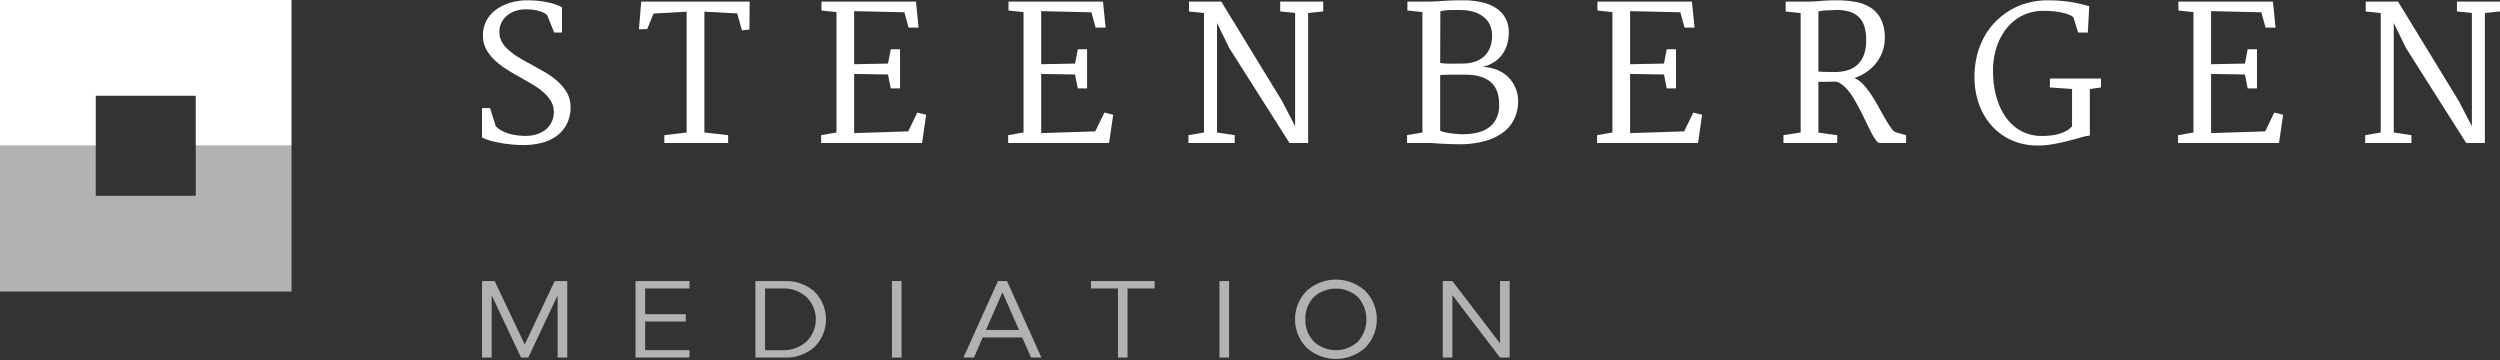
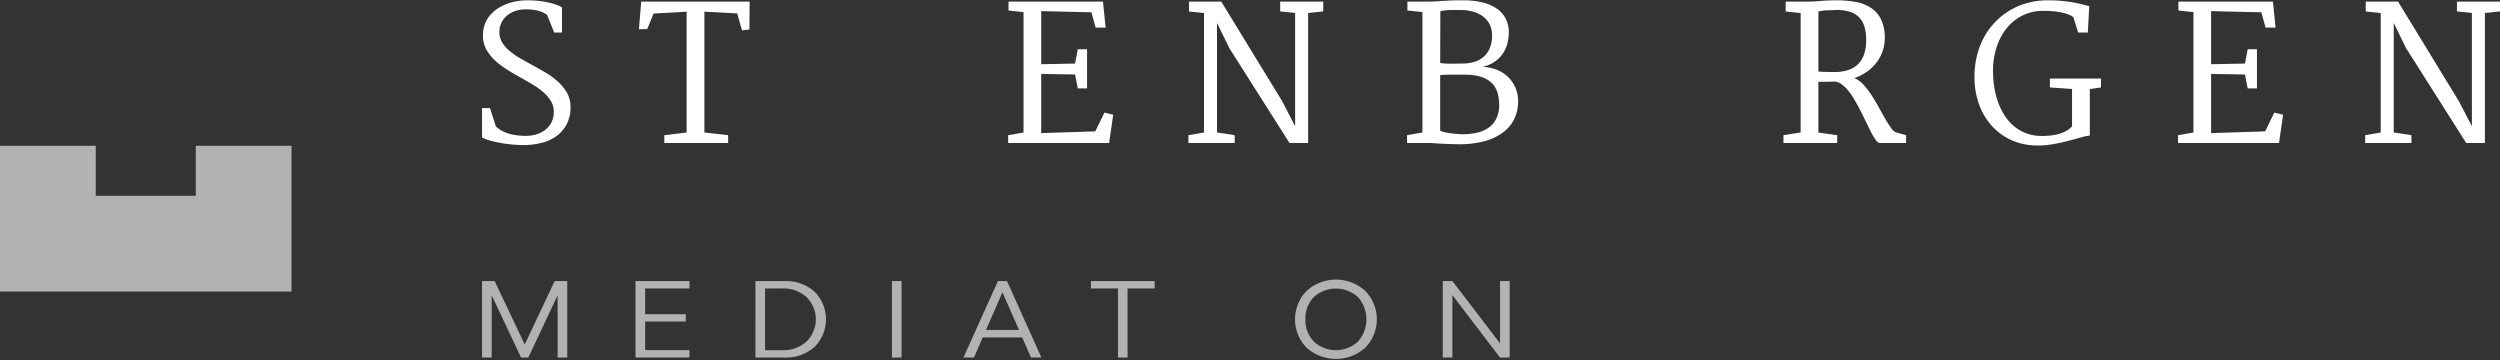
<svg xmlns="http://www.w3.org/2000/svg" viewBox="0 0 567.264 81.769">
  <rect x="0" y="0" width="567.264" height="81.769" fill="#333333" stroke="none" />
  <defs>
    <style>
      .steenbergen-white {
          fill: #ffffff;
      }

      .steenbergen-grijs {
          fill: #b1b2b4;
      }
    </style>
  </defs>
  <g id="steenbergen_logo" data-name="Steenbergen logo">
-     <polygon class="steenbergen-white" points="0 0 0 33.08 21.727 33.08 21.727 21.727 44.421 21.727 44.421 33.08 66.148 33.08 66.148 0 0 0" />
    <polygon class="steenbergen-grijs" points="44.421 44.428 21.727 44.428 21.727 33.08 0 33.08 0 66.151 66.148 66.151 66.148 33.08 44.421 33.08 44.421 44.428" />
    <path class="steenbergen-white" d="M109.378,24.519h1.814l1.3,4.116a5.541,5.541,0,0,0,1.427,1.062,8.757,8.757,0,0,0,1.709.676,11.33,11.33,0,0,0,1.856.347,15.843,15.843,0,0,0,1.867.111,8.502,8.502,0,0,0,2.26-.316,6.112,6.112,0,0,0,2.029-.978,5.18,5.18,0,0,0,1.454-1.711,5.095,5.095,0,0,0,.564-2.476,4.589,4.589,0,0,0-.642-2.391,8.606,8.606,0,0,0-1.694-2.005,16.887,16.887,0,0,0-2.432-1.761c-.92-.542-1.862-1.089-2.816-1.627-1.047-.574-2.081-1.183-3.091-1.818a17.71,17.71,0,0,1-2.716-2.08,9.836,9.836,0,0,1-1.943-2.502,6.464,6.464,0,0,1-.738-3.121,7.163,7.163,0,0,1,.447-2.6,6.961,6.961,0,0,1,1.211-2.04A7.991,7.991,0,0,1,112.999,1.89,10.493,10.493,0,0,1,115.112.845a12.465,12.465,0,0,1,2.233-.587,13.435,13.435,0,0,1,2.172-.187,24.338,24.338,0,0,1,2.78.142,19.108,19.108,0,0,1,2.285.387,13.794,13.794,0,0,1,1.738.511,8.012,8.012,0,0,1,1.194.551V7.379h-1.76l-1.605-3.96a3.904,3.904,0,0,0-.905-.578,6.181,6.181,0,0,0-1.178-.414,9.866,9.866,0,0,0-1.382-.24c-.484-.045-.982-.067-1.473-.067a7.623,7.623,0,0,0-1.869.253,5.86,5.86,0,0,0-1.916.871A5.197,5.197,0,0,0,113.932,4.85a4.786,4.786,0,0,0-.613,2.507,4.341,4.341,0,0,0,.567,2.174,7.226,7.226,0,0,0,1.531,1.836,16.879,16.879,0,0,0,2.209,1.623c.832.502,1.703.991,2.614,1.476q1.633.9,3.287,1.84a17.69,17.69,0,0,1,2.96,2.12,10.541,10.541,0,0,1,2.14,2.583,6.295,6.295,0,0,1,.829,3.227,8.324,8.324,0,0,1-.874,3.956,7.871,7.871,0,0,1-2.329,2.698,9.91,9.91,0,0,1-3.401,1.538,16.546,16.546,0,0,1-4.056.484,26.537,26.537,0,0,1-3.051-.169,27.104,27.104,0,0,1-2.769-.422,19.253,19.253,0,0,1-2.218-.564,6.406,6.406,0,0,1-1.38-.578Z" />
    <polygon class="steenbergen-white" points="150.737 30.675 155.802 30.062 155.802 2.654 148.296 3.072 146.856 6.597 144.978 6.641 145.496 0.36 170.093 0.36 170.05 6.703 168.359 6.89 167.283 3.045 159.829 2.654 159.829 30.062 165.221 30.675 165.221 32.44 150.737 32.44 150.737 30.675" />
-     <polygon class="steenbergen-white" points="186.319 30.675 189.804 30.062 189.804 2.756 186.399 2.383 186.399 0.36 207.838 0.36 208.435 6.263 206.166 6.263 205.213 2.792 193.811 2.525 193.811 14.571 201.492 14.424 202.117 11.184 204.224 11.184 204.224 20.061 202.117 20.061 201.492 16.9 193.811 16.776 193.811 30.204 206.077 29.809 208.144 25.546 210.149 26.035 209.227 32.44 186.319 32.44 186.319 30.675" />
    <polygon class="steenbergen-white" points="228.758 30.675 232.245 30.062 232.245 2.756 228.836 2.383 228.836 0.36 250.276 0.36 250.872 6.263 248.603 6.263 247.656 2.792 236.257 2.525 236.257 14.571 243.938 14.424 244.558 11.184 246.663 11.184 246.663 20.061 244.558 20.061 243.938 16.9 236.257 16.776 236.257 30.204 248.521 29.809 250.59 25.546 252.59 26.035 251.663 32.44 228.758 32.44 228.758 30.675" />
    <polygon class="steenbergen-white" points="269.659 30.675 273.197 30.062 273.197 2.961 269.788 2.61 269.788 0.36 277.115 0.36 290.939 22.977 293.869 28.635 293.869 2.943 290.481 2.587 290.481 0.36 300.247 0.36 300.247 2.587 296.82 2.943 296.82 32.44 292.588 32.44 278.958 10.948 276.146 5.219 276.146 30.062 280.16 30.675 280.16 32.44 269.659 32.44 269.659 30.675" />
    <path class="steenbergen-white" d="M326.784,29.648a3.314,3.314,0,0,0,.876.32,11.362,11.362,0,0,0,1.355.258c.502.075,1,.124,1.542.164.52.049,1.005.066,1.458.066a13.943,13.943,0,0,0,3.174-.351,7.392,7.392,0,0,0,2.591-1.138,5.458,5.458,0,0,0,1.742-2.058,6.766,6.766,0,0,0,.644-3.102q0-3.58-1.956-5.214-1.947-1.654-5.832-1.649H330.9c-.493-.009-.995-.009-1.485,0-.493,0-.96.005-1.405.022-.449.009-.849.04-1.227.08Zm0-15.371a7.174,7.174,0,0,0,1.169.137c.431.022.871.031,1.32.031s.884-.004,1.311-.009c.444-.009.831-.013,1.178-.013a9.647,9.647,0,0,0,2.831-.396,5.697,5.697,0,0,0,2.134-1.214,5.415,5.415,0,0,0,1.355-1.991,7.432,7.432,0,0,0,.471-2.761,5.444,5.444,0,0,0-.547-2.529,5.108,5.108,0,0,0-1.52-1.809,6.801,6.801,0,0,0-2.284-1.085,10.728,10.728,0,0,0-2.854-.36c-.262,0-.595-.005-1.013-.013-.409-.005-.84,0-1.289.013a12.323,12.323,0,0,0-1.271.098,3.63,3.63,0,0,0-.951.209Zm-7.521,16.398,3.493-.614V2.734l-3.409-.351V.36h5.228c.907-.026,1.991-.089,3.231-.173,1.249-.085,2.703-.129,4.37-.116a17.558,17.558,0,0,1,4.387.529,9.355,9.355,0,0,1,3.192,1.44,6.12,6.12,0,0,1,1.934,2.276,6.582,6.582,0,0,1,.667,2.987,9.63,9.63,0,0,1-.365,2.703,7.047,7.047,0,0,1-2.978,4.089,8.033,8.033,0,0,1-2.685,1.089,9.198,9.198,0,0,1,3.183.6,7.9,7.9,0,0,1,2.583,1.583,7.631,7.631,0,0,1,1.733,2.462,7.718,7.718,0,0,1,.64,3.192,9.175,9.175,0,0,1-.823,3.858,8.279,8.279,0,0,1-2.476,3.081,12.286,12.286,0,0,1-4.174,2.031,21.388,21.388,0,0,1-5.916.738c-.591,0-1.196-.014-1.818-.04-.623-.022-1.218-.035-1.796-.071-.578-.022-1.125-.049-1.627-.094-.516-.026-.947-.062-1.311-.084h-5.263Z" />
-     <polygon class="steenbergen-white" points="362.384 30.675 365.869 30.062 365.869 2.756 362.464 2.383 362.464 0.36 383.907 0.36 384.503 6.263 382.235 6.263 381.28 2.792 369.878 2.525 369.878 14.571 377.568 14.424 378.186 11.184 380.289 11.184 380.289 20.061 378.186 20.061 377.568 16.9 369.878 16.776 369.878 30.204 382.147 29.809 384.218 25.546 386.218 26.035 385.294 32.44 362.384 32.44 362.384 30.675" />
    <g>
      <path class="steenbergen-white" d="M412.604,16.225a7.038,7.038,0,0,0,.738.062c.325.018.667.022,1.022.031.355.005.712.018,1.049.018.355.004.631.009.853.009a10.077,10.077,0,0,0,2.987-.414,5.709,5.709,0,0,0,2.258-1.284,5.777,5.777,0,0,0,1.431-2.249,9.583,9.583,0,0,0,.502-3.303,11.092,11.092,0,0,0-.342-2.876,5.267,5.267,0,0,0-1.178-2.196,5.168,5.168,0,0,0-2.213-1.36,9.806,9.806,0,0,0-3.445-.382c-.676.035-1.329.053-1.947.076a7.394,7.394,0,0,0-1.716.254Zm-7.93,14.451,3.903-.614V2.961l-3.4-.351V.36h5.427c.658,0,1.512-.049,2.565-.146,1.045-.098,2.253-.142,3.636-.142a22.9,22.9,0,0,1,4.361.391A9.03,9.03,0,0,1,424.61,1.84a6.509,6.509,0,0,1,2.245,2.636,9.305,9.305,0,0,1,.813,4.147,9.053,9.053,0,0,1-.507,3.031,9.165,9.165,0,0,1-1.418,2.591,9.791,9.791,0,0,1-2.173,2.058,11.976,11.976,0,0,1-2.823,1.431,1.985,1.985,0,0,1,.204.08,1.897,1.897,0,0,1,.204.08,6.397,6.397,0,0,1,1.876,1.547,19.097,19.097,0,0,1,1.752,2.338c.56.867,1.089,1.765,1.6,2.707.507.929,1,1.8,1.458,2.587a21.737,21.737,0,0,0,1.298,2.014,2.36,2.36,0,0,0,1.151.973l2.209.614V32.44H426.53c-.262,0-.547-.213-.858-.614a13.404,13.404,0,0,1-1.005-1.631c-.347-.667-.738-1.431-1.138-2.294-.413-.853-.836-1.729-1.289-2.604-.445-.889-.924-1.752-1.405-2.587a16.202,16.202,0,0,0-1.525-2.218,7.23,7.23,0,0,0-1.64-1.511,2.751,2.751,0,0,0-1.765-.467c-.476.031-.982.04-1.525.04h-1.778v11.53l4.276.591V32.44H404.674Z" />
      <path class="steenbergen-white" d="M448.022,17.487a19.843,19.843,0,0,1,.596-4.987,17.767,17.767,0,0,1,1.689-4.267,15.435,15.435,0,0,1,2.623-3.449,16.091,16.091,0,0,1,3.356-2.569A15.712,15.712,0,0,1,460.228.623a17.225,17.225,0,0,1,4.356-.551,33.43,33.43,0,0,1,3.458.155c1.009.102,1.907.231,2.676.374.764.137,1.431.293,1.982.444.551.142,1.005.262,1.365.351l-.329,5.983H471.54l-1.071-3.445a2.247,2.247,0,0,0-.689-.462,7.296,7.296,0,0,0-1.418-.497,15.478,15.478,0,0,0-2.16-.387,24.337,24.337,0,0,0-2.925-.12,10.264,10.264,0,0,0-4.214.982,10.677,10.677,0,0,0-3.52,2.69,13.329,13.329,0,0,0-2.409,4.303,17.032,17.032,0,0,0-.907,5.761,22.988,22.988,0,0,0,.302,3.69,18.649,18.649,0,0,0,.898,3.427,14.617,14.617,0,0,0,1.516,3.001,10.573,10.573,0,0,0,2.151,2.391,9.688,9.688,0,0,0,2.787,1.569,9.995,9.995,0,0,0,3.441.569q.893,0,1.84-.093a12.335,12.335,0,0,0,1.858-.329,8.002,8.002,0,0,0,1.716-.667,5.012,5.012,0,0,0,1.422-1.102V20.19l-5.023-.351V17.816h11.593v2.022l-2.534.374V30.769a9.748,9.748,0,0,0-1.92.387q-1.22.353-2.809.764-1.574.421-3.401.747a18.923,18.923,0,0,1-3.694.347,14.211,14.211,0,0,1-5.845-1.169,13.383,13.383,0,0,1-4.529-3.236,14.826,14.826,0,0,1-2.933-4.921,17.897,17.897,0,0,1-1.04-6.201" />
    </g>
    <polygon class="steenbergen-white" points="494.214 30.675 497.708 30.062 497.708 2.756 494.29 2.383 494.29 0.36 515.742 0.36 516.337 6.263 514.066 6.263 513.114 2.792 501.713 2.525 501.713 14.571 509.394 14.424 510.012 11.184 512.119 11.184 512.119 20.061 510.012 20.061 509.394 16.9 501.713 16.776 501.713 30.204 513.982 29.809 516.044 25.546 518.048 26.035 517.124 32.44 494.214 32.44 494.214 30.675" />
    <polygon class="steenbergen-white" points="536.673 30.675 540.203 30.062 540.203 2.961 536.798 2.61 536.798 0.36 544.127 0.36 557.943 22.977 560.885 28.635 560.885 2.943 557.493 2.587 557.493 0.36 567.264 0.36 567.264 2.587 563.832 2.943 563.832 32.44 559.592 32.44 545.963 10.948 543.154 5.219 543.154 30.062 547.168 30.675 547.168 32.44 536.673 32.44 536.673 30.675" />
  </g>
  <g id="Layer_4" data-name="Layer 4">
    <g>
      <path class="steenbergen-grijs" d="M109.378,63.775h2.86L119.066,78.17l6.789-14.395h2.86V81.132h-2.188V67.006l-6.656,14.126h-1.635l-6.67-14.126V81.132h-2.188Z" />
      <path class="steenbergen-grijs" d="M144.202,63.775h12.245v1.676H146.391V71.29h9.214v1.665h-9.214v6.5h10.057v1.677H144.202Z" />
      <path class="steenbergen-grijs" d="M171.408,63.775h6.67a9.716,9.716,0,0,1,6.683,2.356,8.839,8.839,0,0,1,0,12.645,9.712,9.712,0,0,1-6.683,2.357h-6.67Zm2.188,1.676V79.455h3.981a7.791,7.791,0,0,0,5.384-1.922,7.065,7.065,0,0,0,0-10.16,7.795,7.795,0,0,0-5.384-1.922Z" />
      <path class="steenbergen-grijs" d="M202.384,63.775h2.188V81.132h-2.188Z" />
      <path class="steenbergen-grijs" d="M226.44,63.775h2.056l7.803,17.357h-2.346l-2.017-4.553H222.973l-1.977,4.553H218.61Zm1.015,2.57-3.731,8.52h7.5Z" />
      <path class="steenbergen-grijs" d="M247.543,63.775h14.459v1.676h-6.155v15.681h-2.175V65.451h-6.13Z" />
-       <path class="steenbergen-grijs" d="M276.699,63.775h2.188V81.132h-2.188Z" />
      <path class="steenbergen-grijs" d="M309.798,66.026a9.216,9.216,0,0,1-.02,12.871,9.966,9.966,0,0,1-13.294,0,9.197,9.197,0,0,1,0-12.89,9.898,9.898,0,0,1,13.314.018Zm-13.59,6.439a6.868,6.868,0,0,0,1.925,5.044,7.393,7.393,0,0,0,9.998,0,7.599,7.599,0,0,0,.006-10.086,7.452,7.452,0,0,0-10.044,0A6.945,6.945,0,0,0,296.207,72.465Z" />
      <path class="steenbergen-grijs" d="M327.367,63.775h2.188L340.364,77.9V63.775h2.188V81.132H340.364L329.555,66.97V81.132H327.367Z" />
    </g>
  </g>
</svg>